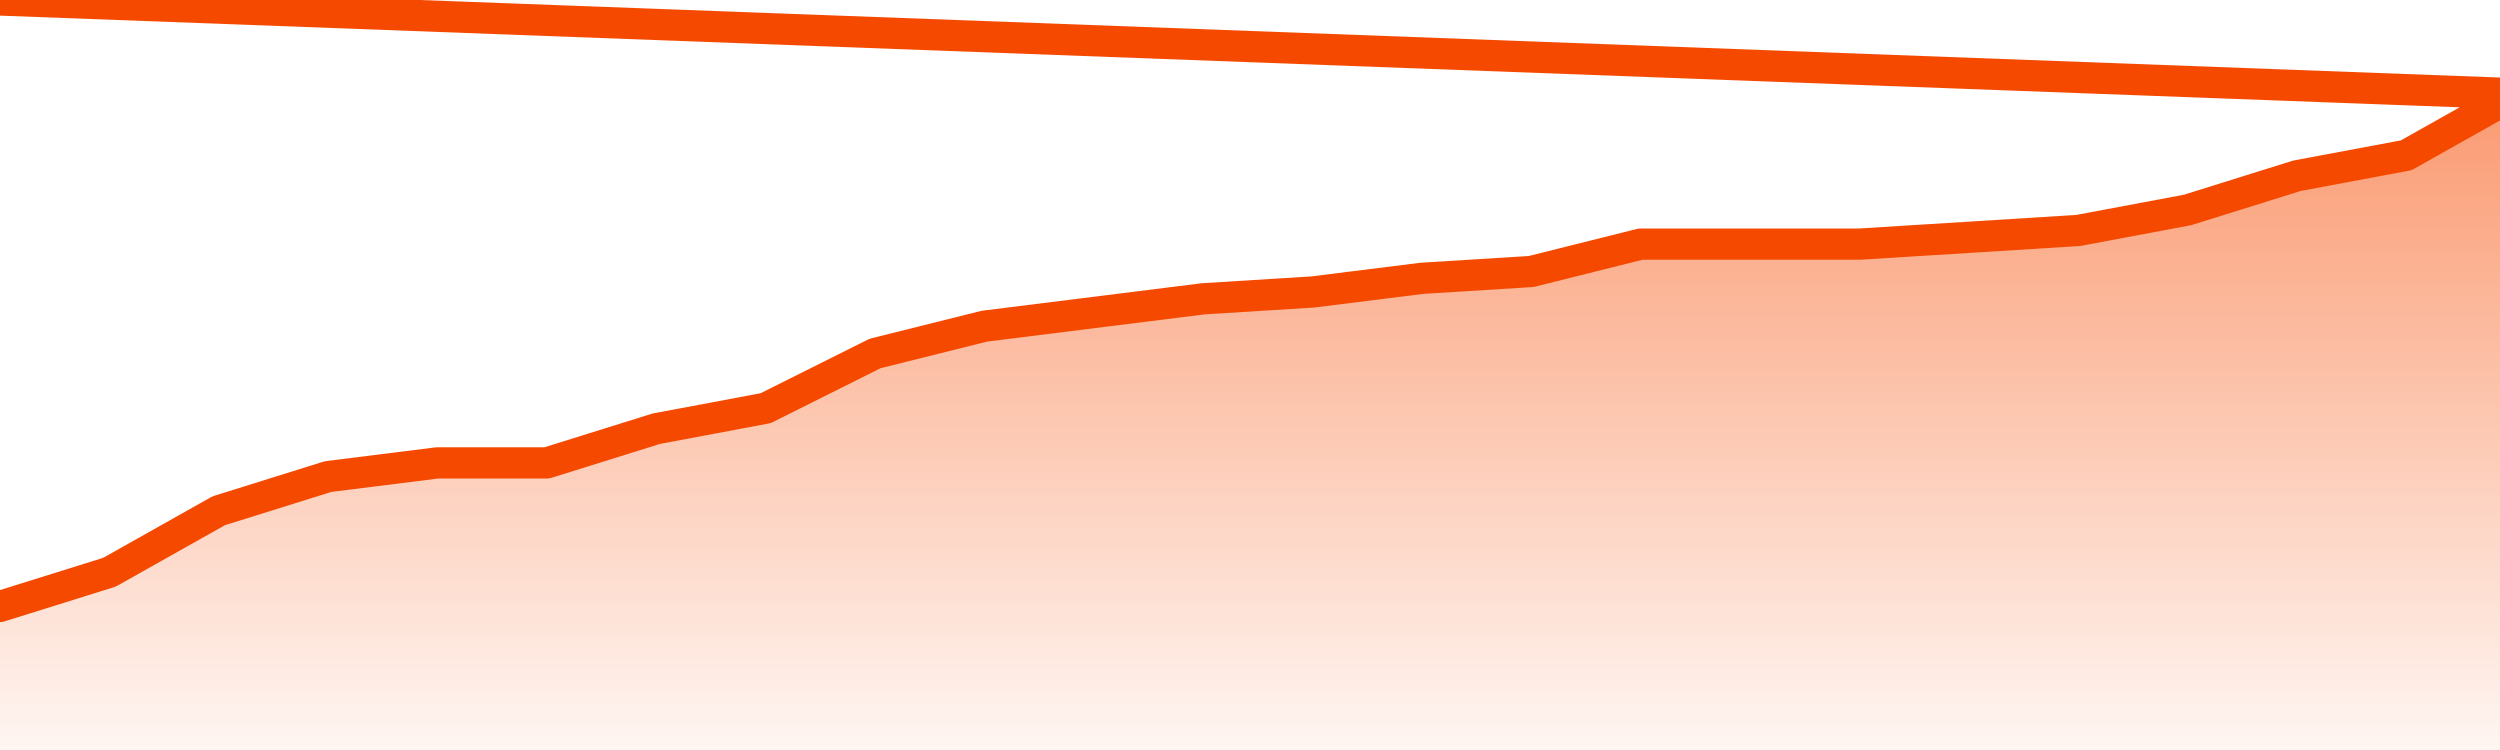
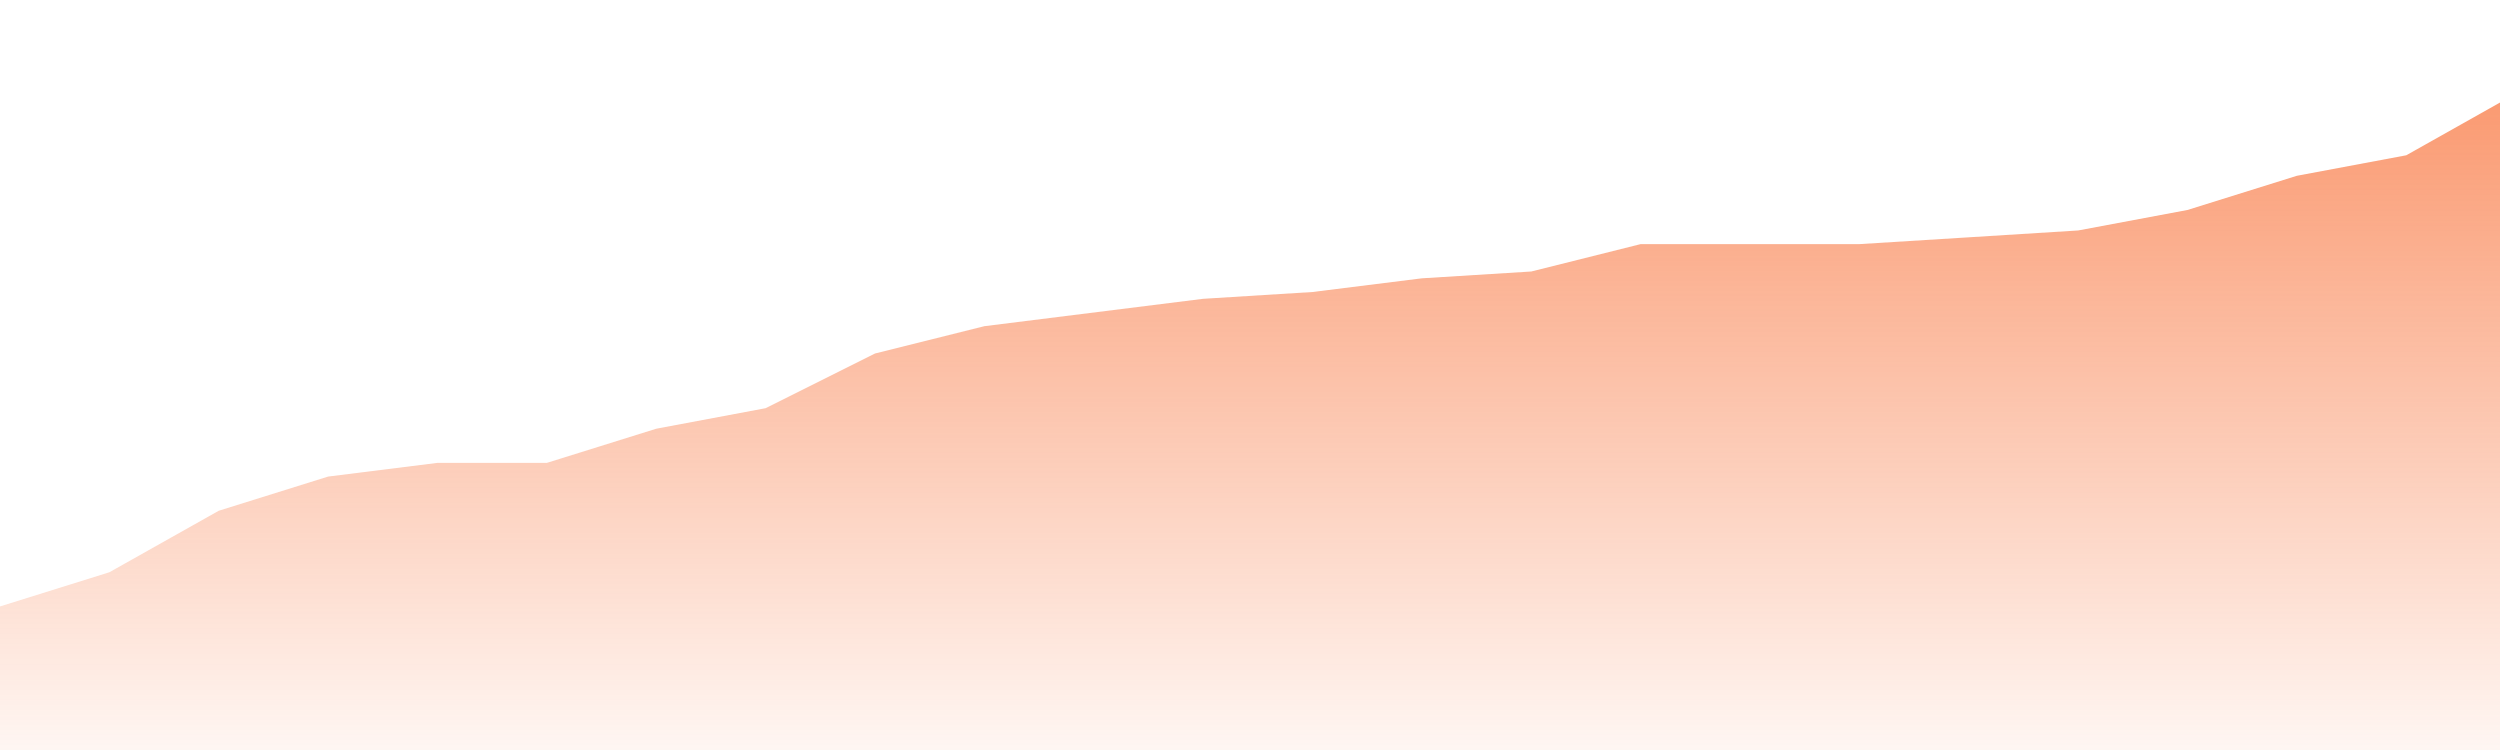
<svg xmlns="http://www.w3.org/2000/svg" version="1.1" width="80" height="24" viewBox="0 0 80 24">
  <defs>
    <linearGradient x1=".5" x2=".5" y2="1" id="gradient">
      <stop offset="0" stop-color="#F64900" />
      <stop offset="1" stop-color="#f64900" stop-opacity="0" />
    </linearGradient>
  </defs>
  <path fill="url(#gradient)" fill-opacity="0.56" stroke="none" d="M 0,26 0.0,19.406 3.5,18.312 7.0,16.344 10.5,15.25 14.0,14.812 17.5,14.812 21.0,13.719 24.5,13.062 28.0,11.312 31.5,10.438 35.0,10.0 38.5,9.562 42.0,9.344 45.5,8.906 49.0,8.688 52.5,7.812 56.0,7.812 59.5,7.812 63.0,7.594 66.5,7.375 70.0,6.719 73.5,5.625 77.0,4.969 80.5,3.0 82,26 Z" />
-   <path fill="none" stroke="#F64900" stroke-width="1" stroke-linejoin="round" stroke-linecap="round" d="M 0.0,19.406 3.5,18.312 7.0,16.344 10.5,15.25 14.0,14.812 17.5,14.812 21.0,13.719 24.5,13.062 28.0,11.312 31.5,10.438 35.0,10.0 38.5,9.562 42.0,9.344 45.5,8.906 49.0,8.688 52.5,7.812 56.0,7.812 59.5,7.812 63.0,7.594 66.5,7.375 70.0,6.719 73.5,5.625 77.0,4.969 80.5,3.0.join(' ') }" />
</svg>